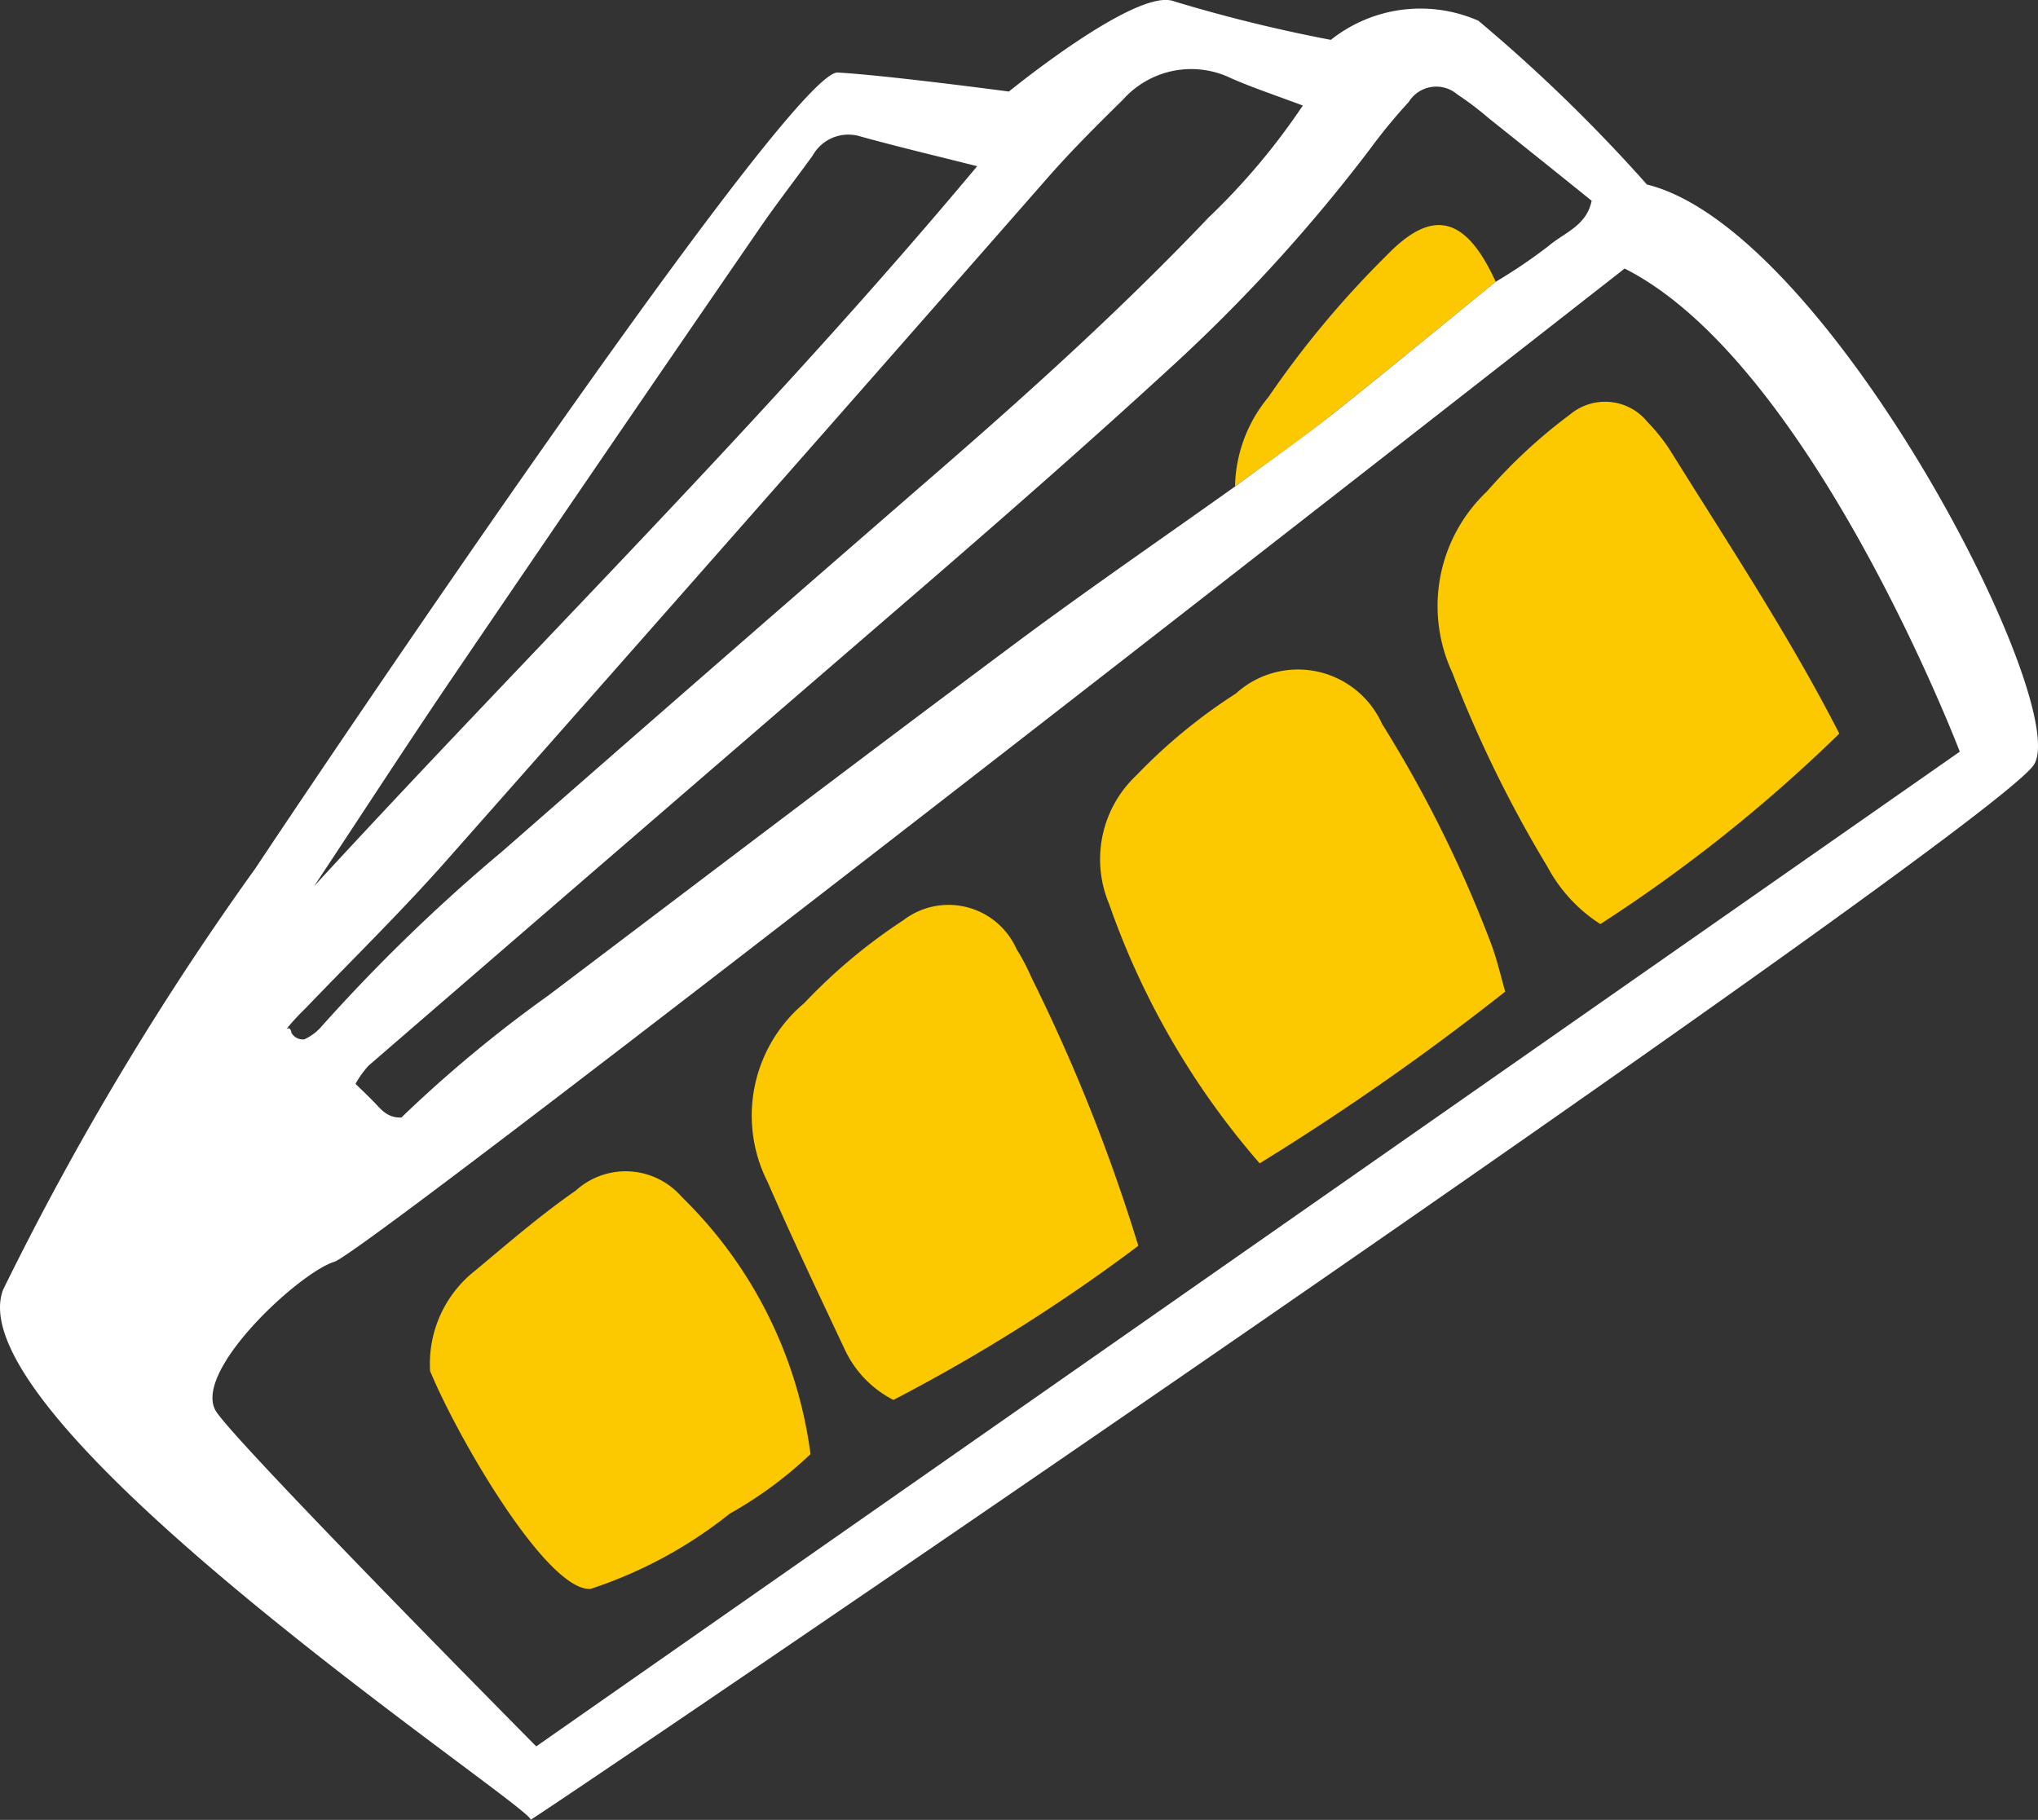
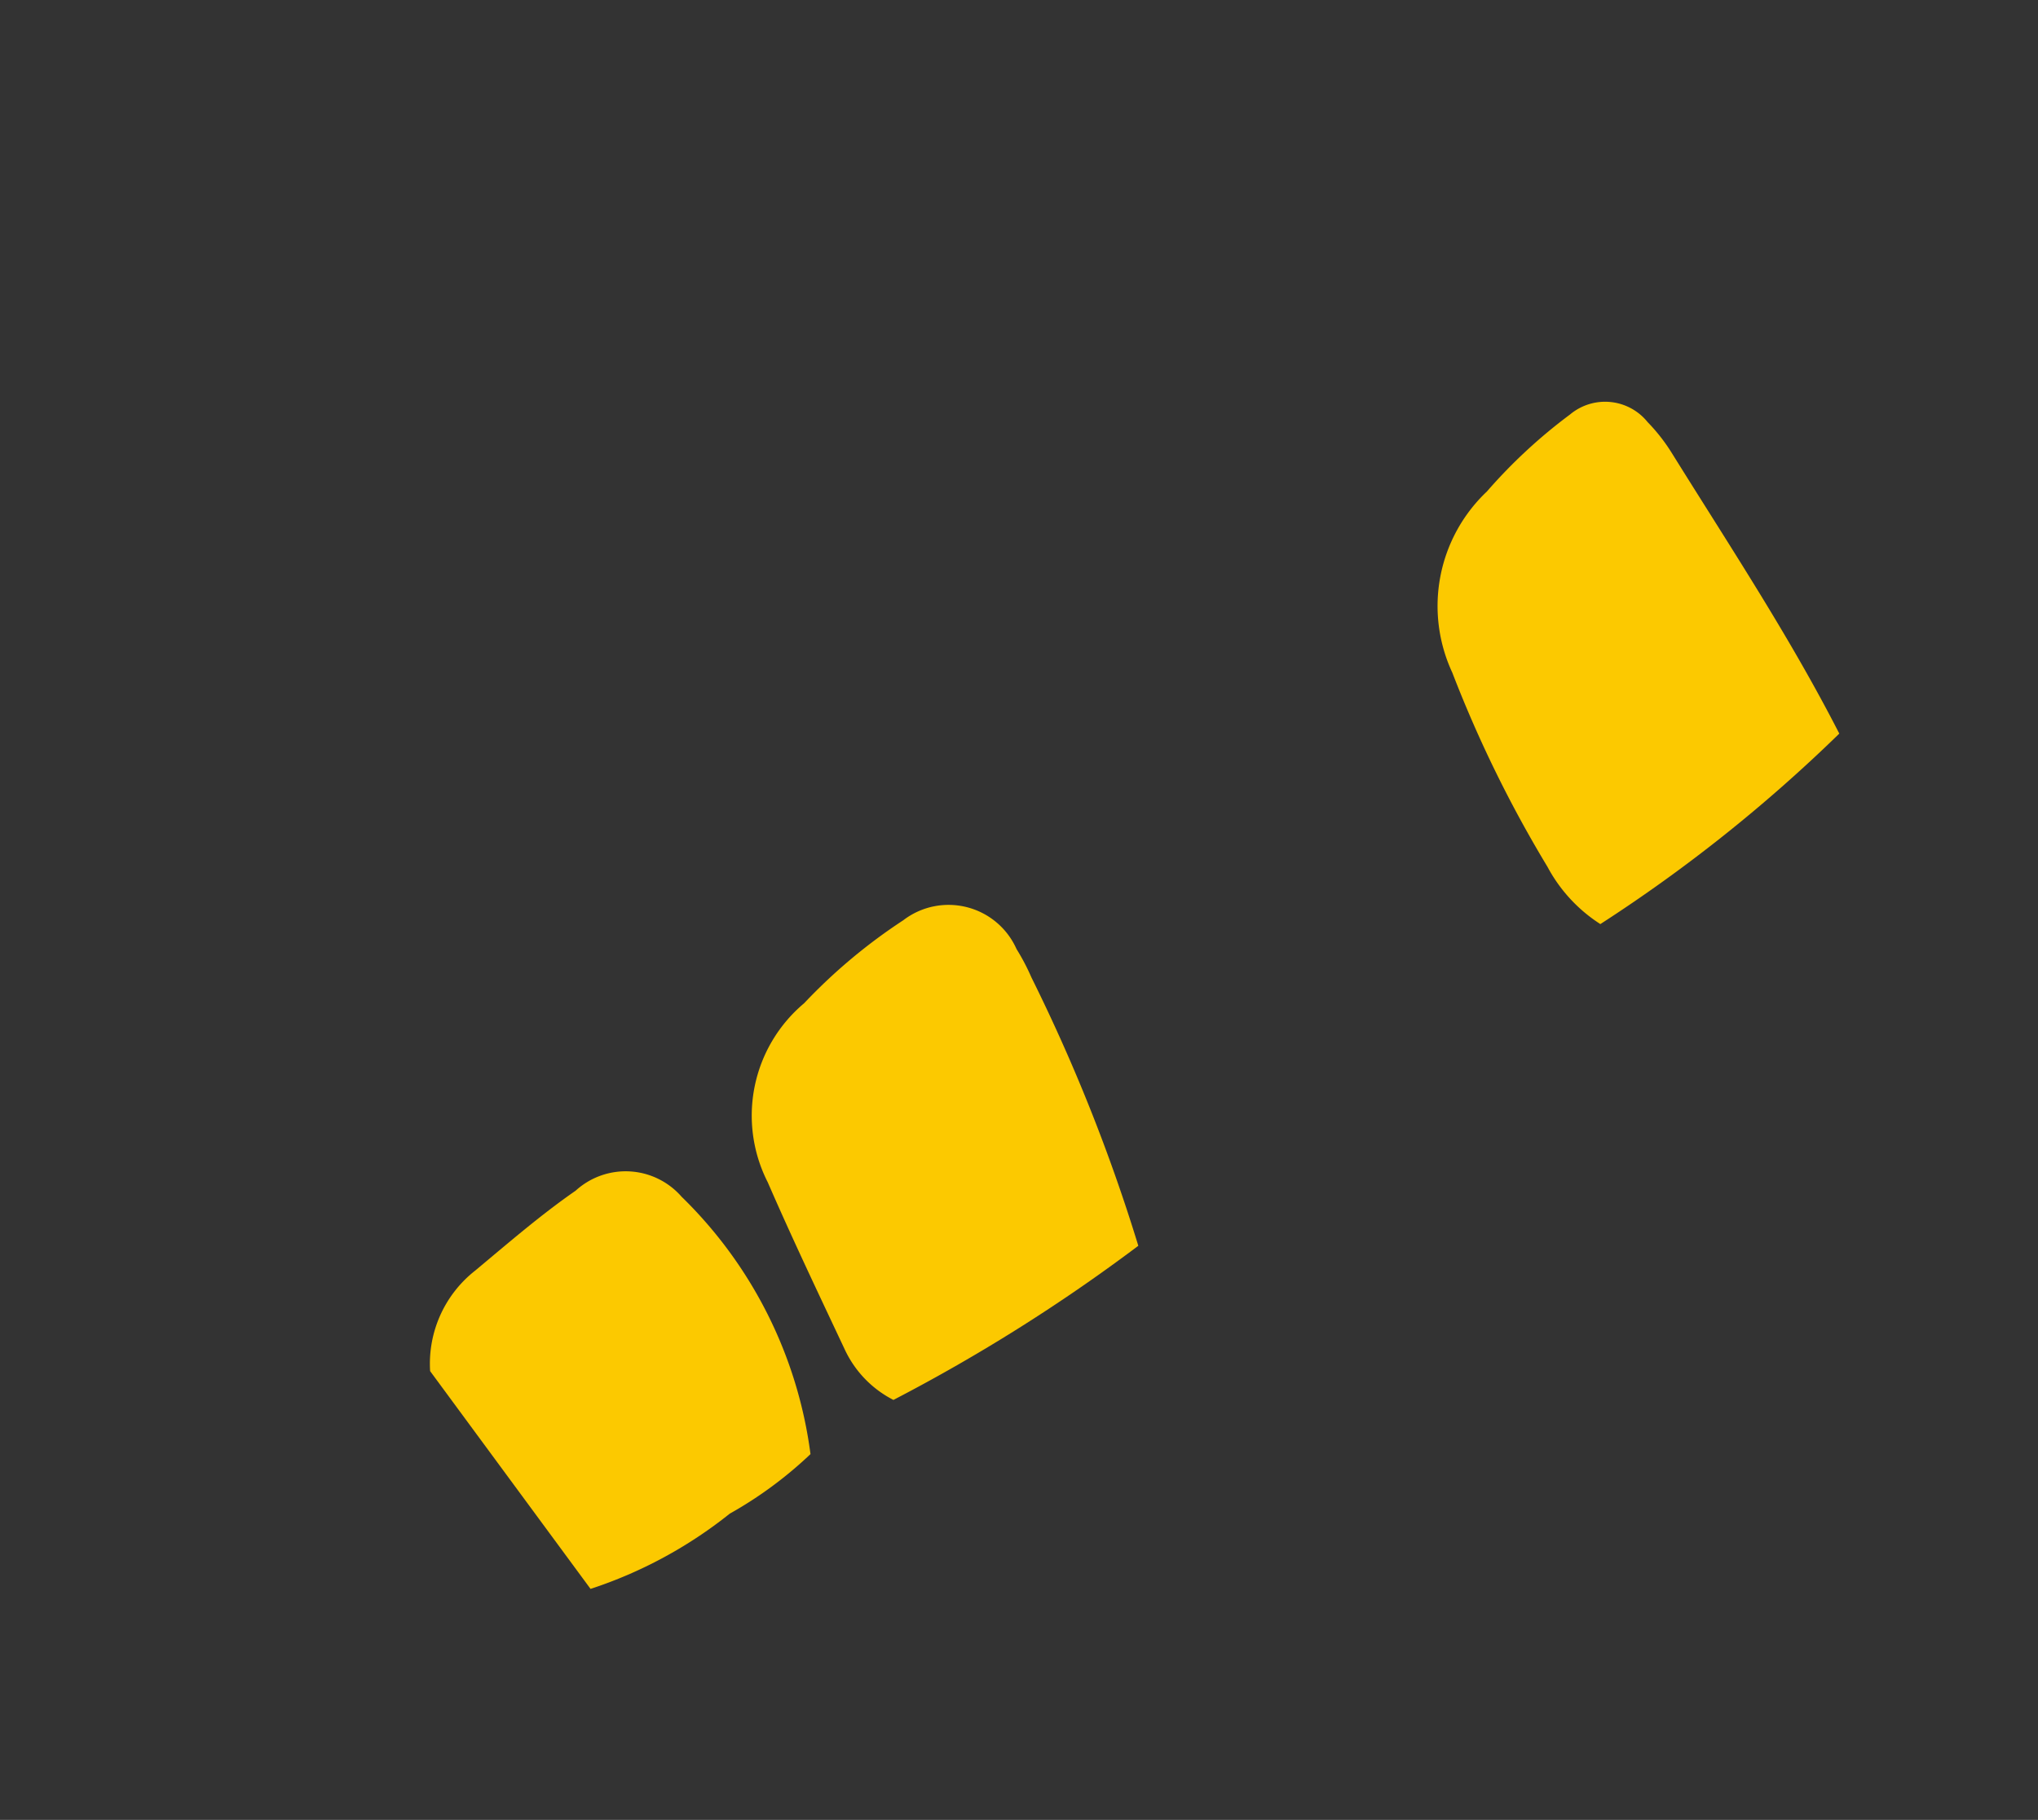
<svg xmlns="http://www.w3.org/2000/svg" width="33.589" height="30" viewBox="0 0 33.589 30">
  <rect x="0" y="0" width="33.589" height="30" fill="#333333" stroke="none" />
  <g id="Groupe_256" data-name="Groupe 256" transform="translate(-2657.645 29.247)">
-     <path id="Tracé_69" data-name="Tracé 69" d="M2679.742-9.256a13.079,13.079,0,0,1-2.482-4.277,1.9,1.9,0,0,1,.448-2.117A9.023,9.023,0,0,1,2679.349-17a1.52,1.52,0,0,1,2.41.5,20.635,20.635,0,0,1,1.807,3.649c.09.249.15.509.223.764A42.412,42.412,0,0,1,2679.742-9.256Z" transform="translate(-1.336 -0.814)" fill="#fcc900" />
    <path id="Tracé_70" data-name="Tracé 70" d="M2685.768-13.526a2.545,2.545,0,0,1-.872-.945,20.322,20.322,0,0,1-1.568-3.2,2.6,2.6,0,0,1,.57-2.986,8.7,8.7,0,0,1,1.371-1.27.9.9,0,0,1,1.278.126,3,3,0,0,1,.4.512c.947,1.523,1.937,3.016,2.759,4.623A25.267,25.267,0,0,1,2685.768-13.526Z" transform="translate(-1.747 -0.488)" fill="#fcc900" />
    <path id="Tracé_71" data-name="Tracé 71" d="M2673.284-5.07a1.774,1.774,0,0,1-.8-.827c-.431-.916-.867-1.831-1.272-2.762a2.419,2.419,0,0,1,.6-2.95,9.122,9.122,0,0,1,1.634-1.368,1.226,1.226,0,0,1,1.867.475,3.572,3.572,0,0,1,.245.467,29.069,29.069,0,0,1,1.762,4.424A28.737,28.737,0,0,1,2673.284-5.07Z" transform="translate(-0.914 -1.1)" fill="#fcc900" />
-     <path id="Tracé_72" data-name="Tracé 72" d="M2665.256-5.221A1.951,1.951,0,0,1,2666-6.879c.542-.452,1.078-.917,1.654-1.316a1.223,1.223,0,0,1,1.747.1,7.228,7.228,0,0,1,2.124,4.242,6.662,6.662,0,0,1-1.331.982,7.322,7.322,0,0,1-2.294,1.24C2667.185-1.587,2665.715-4.112,2665.256-5.221Z" transform="translate(-0.522 -1.424)" fill="#fcc900" />
-     <path id="Tracé_73" data-name="Tracé 73" d="M2679.5-20.956a2.372,2.372,0,0,1,.551-1.472,15.892,15.892,0,0,1,1.953-2.34c.757-.783,1.3-.637,1.792.439-.91.74-1.814,1.488-2.732,2.217C2680.559-21.709,2680.026-21.34,2679.5-20.956Z" transform="translate(-1.5 -0.274)" fill="#fcc900" />
-     <path id="Tracé_74" data-name="Tracé 74" d="M2684.789-26.205a26.426,26.426,0,0,0-2.778-2.7,2.373,2.373,0,0,0-2.432.315,25.162,25.162,0,0,1-2.587-.636c-.61-.235-2.719,1.488-2.719,1.488s-2.029-.27-2.822-.313-9.1,12.363-9.59,13.109a48.669,48.669,0,0,0-4.164,6.953c-.841,2.2,8.832,8.6,8.691,8.74s24.173-16.372,24.784-17.4S2687.771-25.473,2684.789-26.205Zm-4.526-.637a9.217,9.217,0,0,1,.6-.724.533.533,0,0,1,.8-.125,5.038,5.038,0,0,1,.509.385c.564.451,1.126.9,1.705,1.368-.082.415-.456.528-.71.746a8.549,8.549,0,0,1-.871.59c-.91.74-1.814,1.488-2.732,2.217-.509.4-1.042.772-1.563,1.157-1.225.873-2.463,1.722-3.669,2.622-2.558,1.907-5.1,3.841-7.647,5.767a21.516,21.516,0,0,0-2.425,2.014c-.239.007-.338-.141-.456-.261-.089-.091-.182-.18-.3-.294a1.619,1.619,0,0,1,.215-.3q4.648-4.018,9.3-8.031c1.313-1.137,2.618-2.282,3.9-3.459A26.981,26.981,0,0,0,2680.264-26.842ZM2665.049-18q2.546-3.748,5.114-7.481c.28-.408.585-.8.875-1.2a.673.673,0,0,1,.784-.318c.606.168,1.22.313,1.928.492-3.488,4.176-7.3,7.921-10.928,11.868C2663.564-15.756,2664.294-16.885,2665.049-18Zm-2.4,5.887a.215.215,0,0,1-.2-.108c-.03-.175-.153.031-.043-.112a3.9,3.9,0,0,1,.274-.292c.773-.807,1.573-1.588,2.314-2.426q4.987-5.64,9.948-11.3c.385-.437.8-.848,1.211-1.253a1.507,1.507,0,0,1,1.785-.352c.35.154.715.274,1.179.449a11.053,11.053,0,0,1-1.55,1.843c-1.421,1.493-2.941,2.869-4.489,4.212q-3.582,3.11-7.15,6.235a28.766,28.766,0,0,0-2.979,2.885A.83.83,0,0,1,2662.65-12.109Zm3.834,11.654s-4.825-4.871-5.267-5.507,1.351-2.3,1.941-2.482,21.264-16.372,21.264-16.372c3.077,1.551,5.524,7.964,5.524,7.964Z" transform="translate(0)" fill="#fff" />
+     <path id="Tracé_72" data-name="Tracé 72" d="M2665.256-5.221A1.951,1.951,0,0,1,2666-6.879c.542-.452,1.078-.917,1.654-1.316a1.223,1.223,0,0,1,1.747.1,7.228,7.228,0,0,1,2.124,4.242,6.662,6.662,0,0,1-1.331.982,7.322,7.322,0,0,1-2.294,1.24Z" transform="translate(-0.522 -1.424)" fill="#fcc900" />
  </g>
</svg>